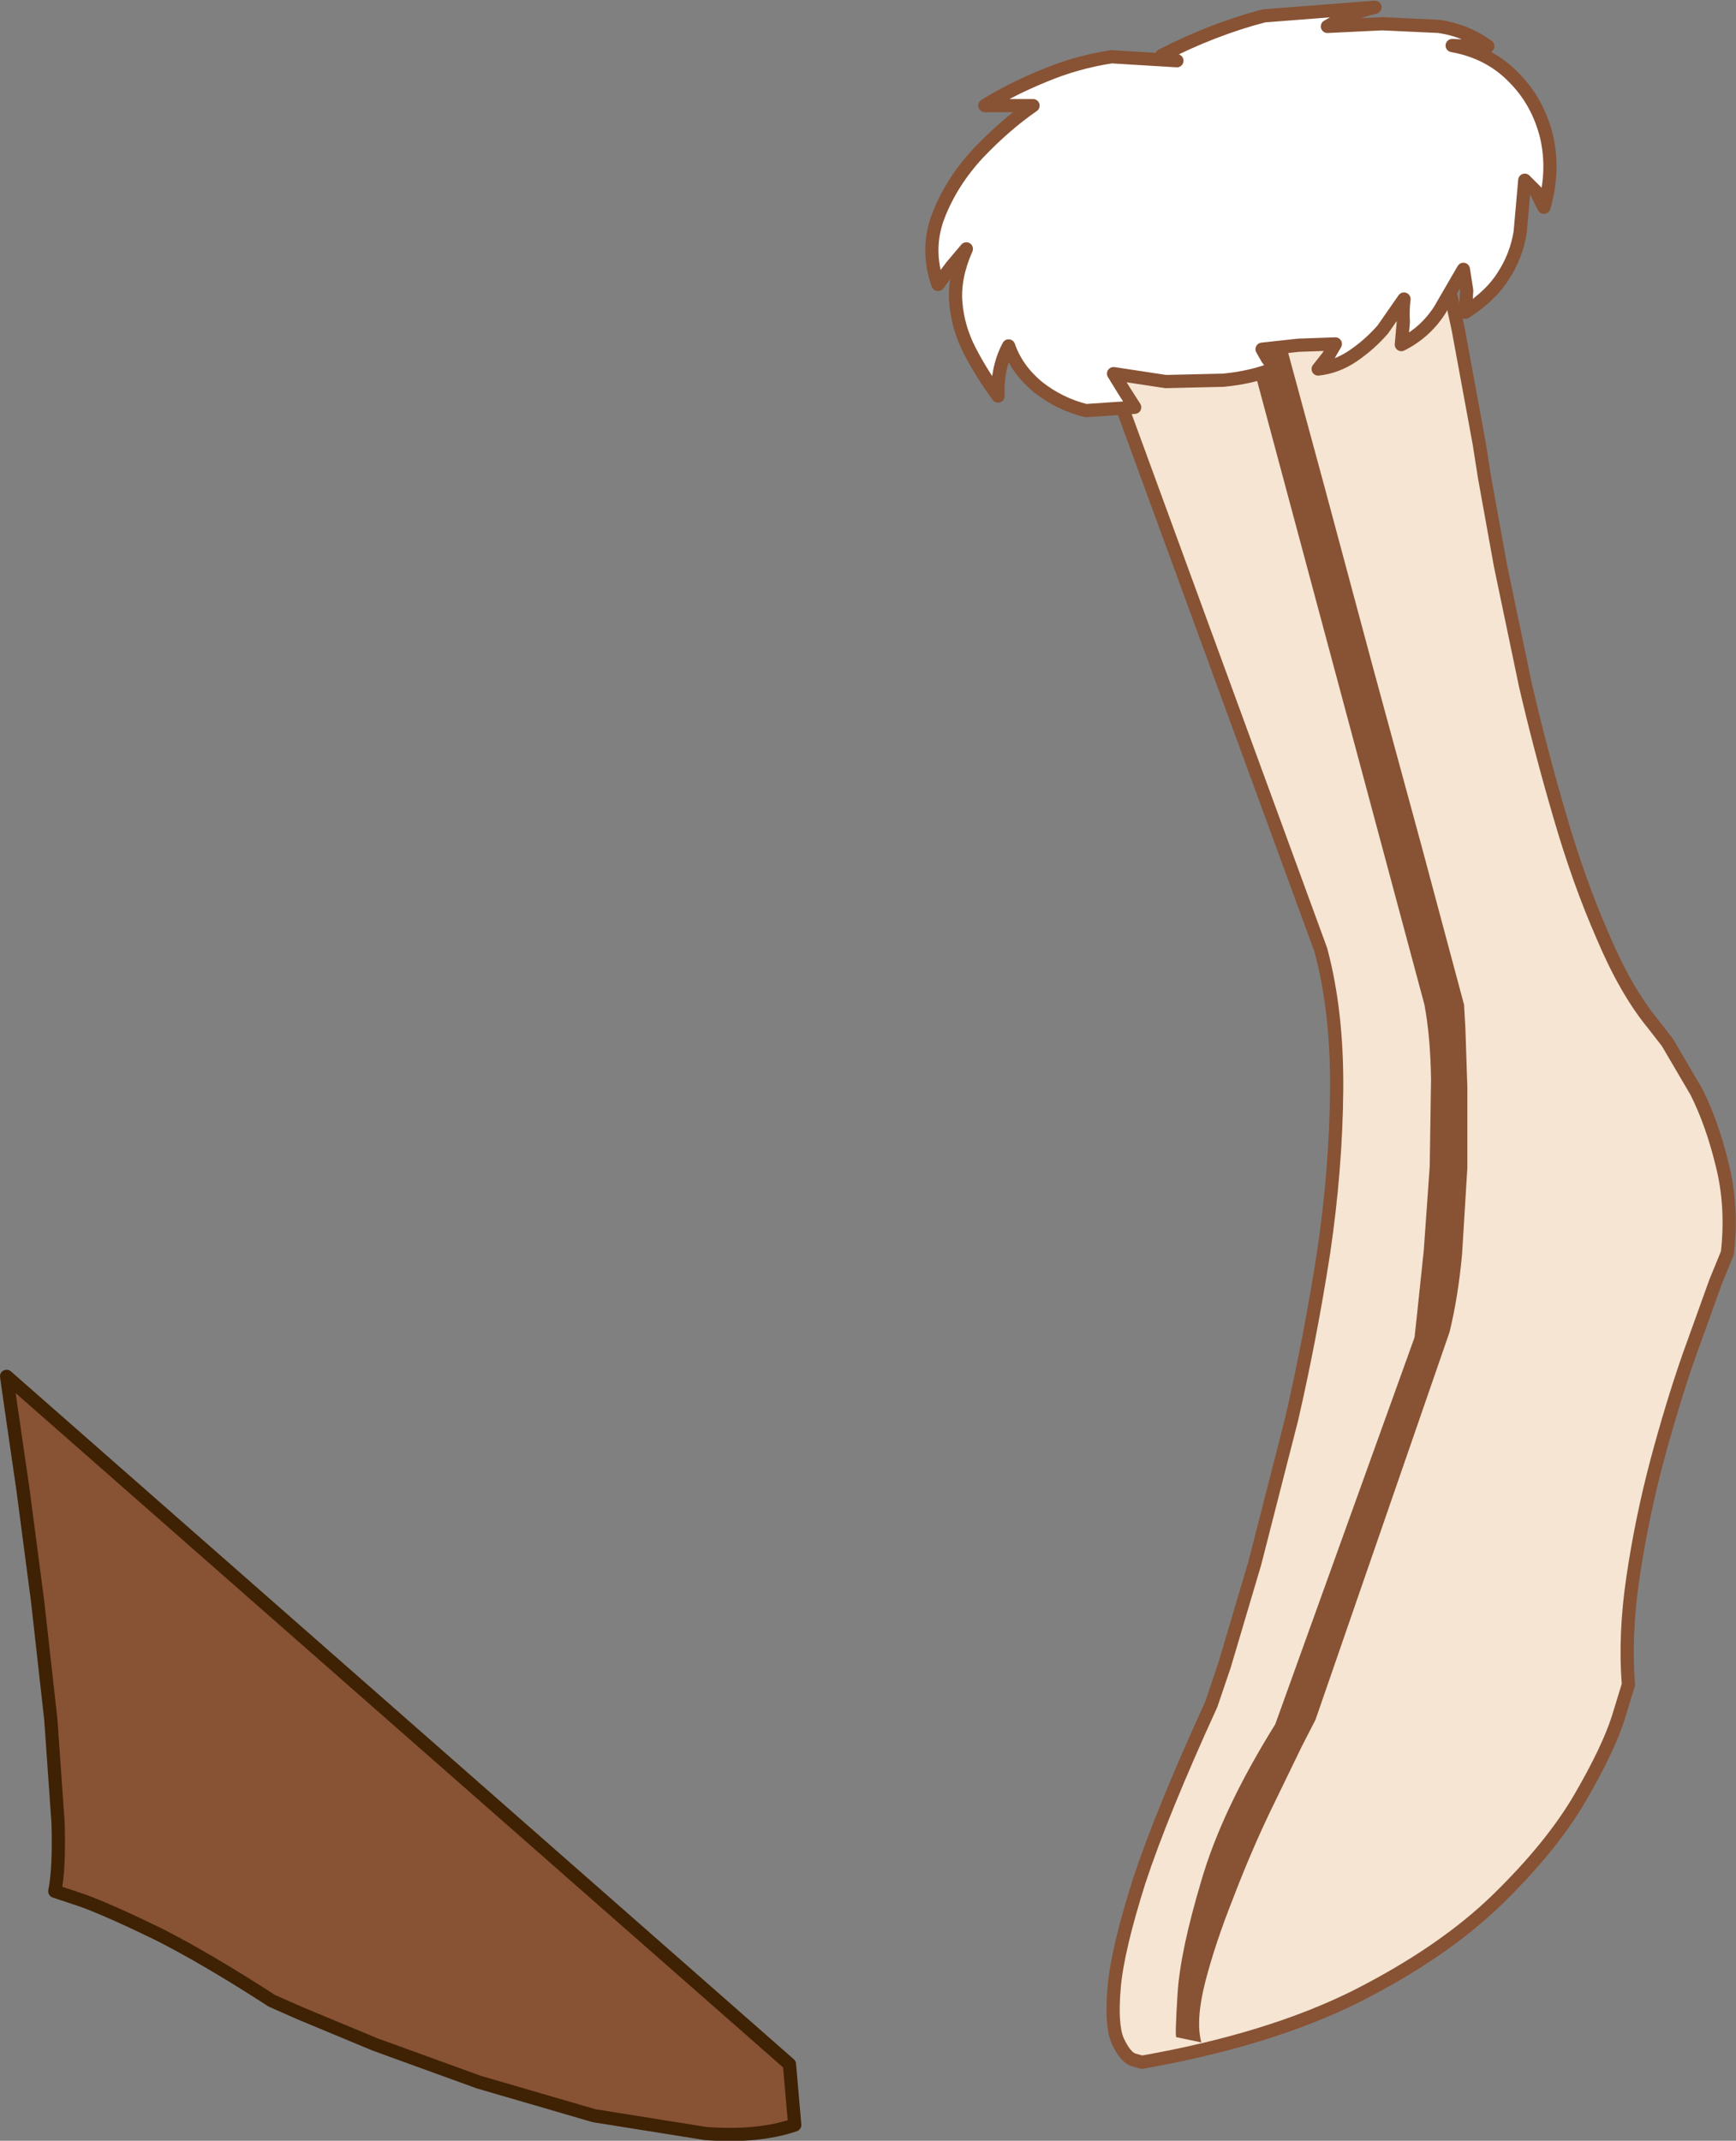
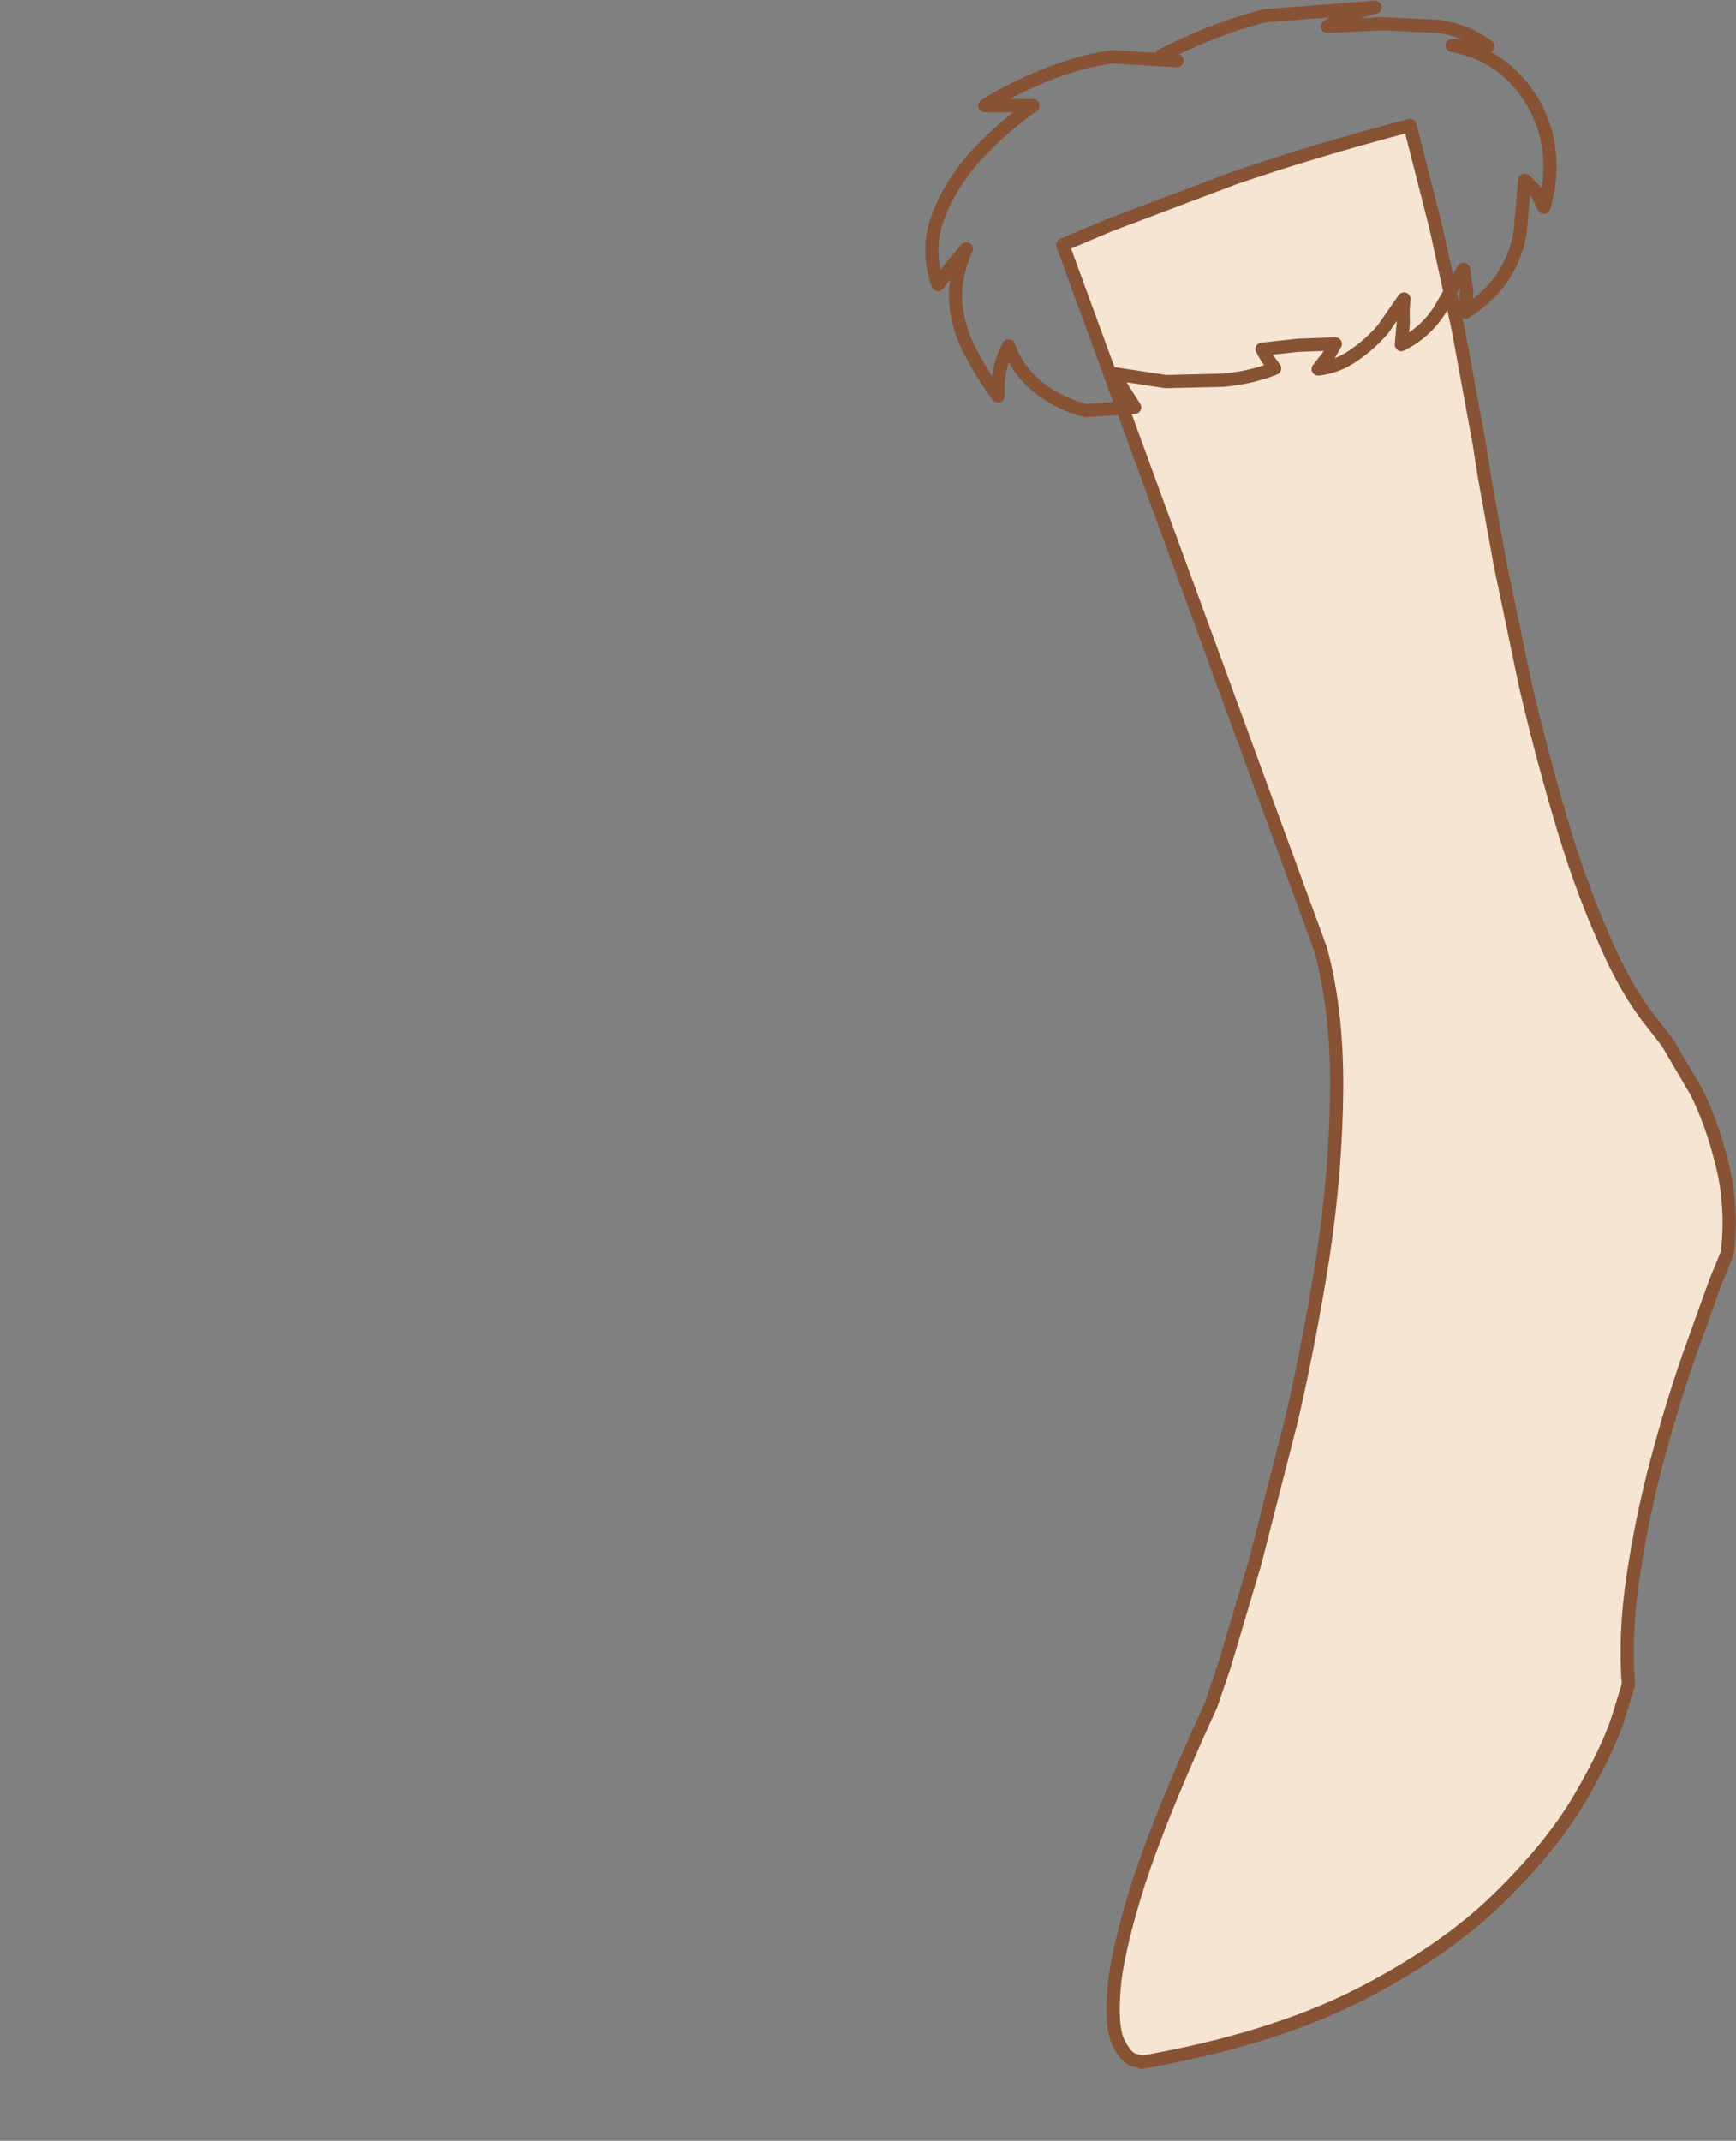
<svg xmlns="http://www.w3.org/2000/svg" height="162.15px" width="131.5px">
  <rect width="100%" height="100%" fill="#808080" stroke="none" />
  <g transform="matrix(1.0, 0.0, 0.0, 1.0, 59.05, 80.85)">
    <path d="M48.3 -69.2 L49.7 -63.7 51.4 -55.95 53.0 -47.25 53.4 -44.7 54.6 -38.05 56.5 -28.95 Q57.65 -24.0 59.1 -19.05 60.55 -14.05 62.35 -9.95 64.1 -5.8 66.2 -3.25 L67.25 -1.9 69.45 1.85 Q70.65 4.25 71.4 7.35 72.2 10.5 71.8 14.05 L70.9 16.25 68.85 21.95 Q67.6 25.55 66.45 29.85 65.3 34.2 64.65 38.6 64.0 42.95 64.3 46.75 L63.55 49.2 Q62.8 51.6 60.65 55.3 58.5 59.0 54.4 63.0 50.3 67.0 43.7 70.35 37.1 73.65 27.45 75.35 L26.75 75.15 Q26.15 74.9 25.6 73.7 25.1 72.5 25.35 69.65 25.6 66.8 27.25 61.6 28.95 56.45 32.7 48.25 L33.7 45.3 36.0 37.55 38.8 26.6 Q40.2 20.5 41.2 14.1 42.15 7.7 42.2 1.7 42.25 -4.25 41.0 -8.9 L21.45 -62.3 25.0 -63.8 34.4 -67.35 Q40.35 -69.4 47.75 -71.35 L48.3 -69.2" fill="#f5e5d2" fill-rule="evenodd" stroke="none" />
    <path d="M48.3 -69.2 L49.7 -63.7 51.4 -55.95 53.0 -47.25 53.4 -44.7 54.6 -38.05 56.5 -28.95 Q57.65 -24.0 59.1 -19.05 60.55 -14.05 62.35 -9.95 64.1 -5.8 66.2 -3.25 L67.25 -1.9 69.45 1.85 Q70.65 4.25 71.4 7.35 72.2 10.5 71.8 14.05 L70.9 16.25 68.85 21.95 Q67.6 25.55 66.45 29.85 65.3 34.2 64.65 38.6 64.0 42.95 64.3 46.75 L63.55 49.2 Q62.8 51.6 60.65 55.3 58.5 59.0 54.4 63.0 50.3 67.0 43.7 70.35 37.1 73.65 27.45 75.35 L26.75 75.15 Q26.15 74.9 25.6 73.7 25.1 72.5 25.35 69.65 25.6 66.8 27.25 61.6 28.95 56.45 32.7 48.25 L33.7 45.3 36.0 37.55 38.8 26.6 Q40.2 20.5 41.2 14.1 42.15 7.7 42.2 1.7 42.25 -4.25 41.0 -8.9 L21.45 -62.3 25.0 -63.8 34.4 -67.35 Q40.35 -69.4 47.75 -71.35 L48.3 -69.2 Z" fill="none" stroke="#885234" stroke-linecap="round" stroke-linejoin="round" stroke-width="1.0" />
-     <path d="M34.95 -67.2 L35.8 -64.05 38.1 -55.7 41.3 -43.9 44.95 -30.3 48.65 -16.7 51.85 -4.75 51.95 -3.0 52.1 1.5 52.1 7.6 51.7 14.15 Q51.4 17.4 50.75 20.05 L40.6 49.4 39.55 51.45 37.1 56.5 Q35.65 59.55 34.35 62.95 33.0 66.35 32.25 69.25 31.5 72.2 31.95 73.85 L30.05 73.45 Q29.95 73.35 30.15 70.15 30.35 66.95 31.95 61.6 33.5 56.25 37.55 49.75 L48.1 20.45 48.3 18.6 48.8 13.85 49.25 7.5 49.35 0.9 Q49.3 -2.35 48.85 -4.75 L32.3 -66.45 34.95 -67.2" fill="#885234" fill-rule="evenodd" stroke="none" />
-     <path d="M55.6 -75.0 Q57.45 -73.15 58.1 -70.5 58.7 -67.9 57.9 -65.15 L57.3 -66.35 56.45 -67.2 56.1 -63.25 Q55.8 -61.45 54.85 -60.0 53.95 -58.5 51.95 -57.2 L52.05 -58.85 51.8 -60.45 50.0 -57.35 Q48.9 -55.65 47.1 -54.75 L47.25 -56.45 Q47.2 -57.4 47.3 -58.2 L45.7 -55.9 Q44.7 -54.75 43.45 -53.9 42.2 -53.05 40.8 -52.9 L41.55 -53.85 42.1 -54.8 39.3 -54.7 36.55 -54.4 36.95 -53.7 37.5 -52.95 Q35.75 -52.25 33.6 -52.05 L29.25 -51.95 25.3 -52.55 26.1 -51.25 26.9 -50.0 23.2 -49.75 Q21.2 -50.25 19.55 -51.55 17.95 -52.9 17.35 -54.65 16.45 -52.95 16.55 -50.85 15.3 -52.55 14.4 -54.3 13.5 -56.05 13.35 -57.95 13.2 -59.85 14.15 -62.0 L13.05 -60.7 12.0 -59.3 Q11.05 -62.0 12.05 -64.55 13.05 -67.1 15.05 -69.25 17.1 -71.4 19.2 -72.85 L15.55 -72.85 Q17.45 -74.05 20.0 -75.1 22.5 -76.15 25.15 -76.55 L30.1 -76.25 28.95 -76.65 Q32.85 -78.65 36.7 -79.65 L45.1 -80.3 Q43.2 -79.85 41.5 -78.85 L45.65 -79.05 49.95 -78.85 Q52.0 -78.55 53.65 -77.35 L52.3 -77.35 50.95 -77.4 Q53.75 -76.9 55.6 -75.0" fill="#ffffff" fill-rule="evenodd" stroke="none" />
    <path d="M55.6 -75.0 Q53.75 -76.9 50.95 -77.4 L52.3 -77.35 53.65 -77.35 Q52.0 -78.55 49.95 -78.85 L45.65 -79.05 41.5 -78.85 Q43.2 -79.85 45.1 -80.3 L36.7 -79.65 Q32.85 -78.65 28.95 -76.65 L30.1 -76.25 25.15 -76.55 Q22.5 -76.15 20.0 -75.1 17.45 -74.05 15.55 -72.85 L19.2 -72.85 Q17.1 -71.4 15.05 -69.25 13.05 -67.1 12.05 -64.55 11.05 -62.0 12.0 -59.3 L13.05 -60.7 14.15 -62.0 Q13.2 -59.85 13.35 -57.95 13.5 -56.05 14.4 -54.3 15.3 -52.55 16.55 -50.85 16.45 -52.95 17.35 -54.65 17.95 -52.9 19.55 -51.55 21.2 -50.25 23.2 -49.75 L26.9 -50.0 26.1 -51.25 25.3 -52.55 29.25 -51.95 33.6 -52.05 Q35.75 -52.25 37.5 -52.95 L36.95 -53.7 36.55 -54.4 39.3 -54.7 42.1 -54.8 41.55 -53.85 40.8 -52.9 Q42.2 -53.05 43.45 -53.9 44.7 -54.75 45.7 -55.9 L47.3 -58.2 Q47.2 -57.4 47.25 -56.45 L47.1 -54.75 Q48.9 -55.65 50.0 -57.35 L51.8 -60.45 52.05 -58.85 51.95 -57.2 Q53.95 -58.5 54.85 -60.0 55.8 -61.45 56.1 -63.25 L56.45 -67.2 57.3 -66.35 57.9 -65.15 Q58.7 -67.9 58.1 -70.5 57.45 -73.15 55.6 -75.0 Z" fill="none" stroke="#885234" stroke-linecap="round" stroke-linejoin="round" stroke-width="1.0" />
-     <path d="M-58.2 25.85 L-58.55 23.4 0.75 75.5 1.15 80.1 Q-1.65 81.05 -5.6 80.75 L-14.05 79.4 -22.8 76.85 -30.65 74.0 -36.3 71.65 -38.45 70.7 Q-43.4 67.5 -47.05 65.65 -50.75 63.85 -52.8 63.1 L-54.9 62.4 Q-54.55 60.7 -54.65 57.25 L-55.2 49.4 -56.2 40.45 -57.3 32.05 -58.2 25.85" fill="#885234" fill-rule="evenodd" stroke="none" />
-     <path d="M-58.2 25.85 L-57.3 32.05 -56.2 40.45 -55.2 49.4 -54.65 57.25 Q-54.55 60.7 -54.9 62.4 L-52.8 63.1 Q-50.75 63.85 -47.05 65.65 -43.4 67.5 -38.45 70.7 L-36.3 71.65 -30.65 74.0 -22.8 76.85 -14.05 79.4 -5.6 80.75 Q-1.65 81.05 1.15 80.1 L0.75 75.5 -58.55 23.4 -58.2 25.85 Z" fill="none" stroke="#3f2103" stroke-linecap="round" stroke-linejoin="round" stroke-width="1.0" />
  </g>
</svg>